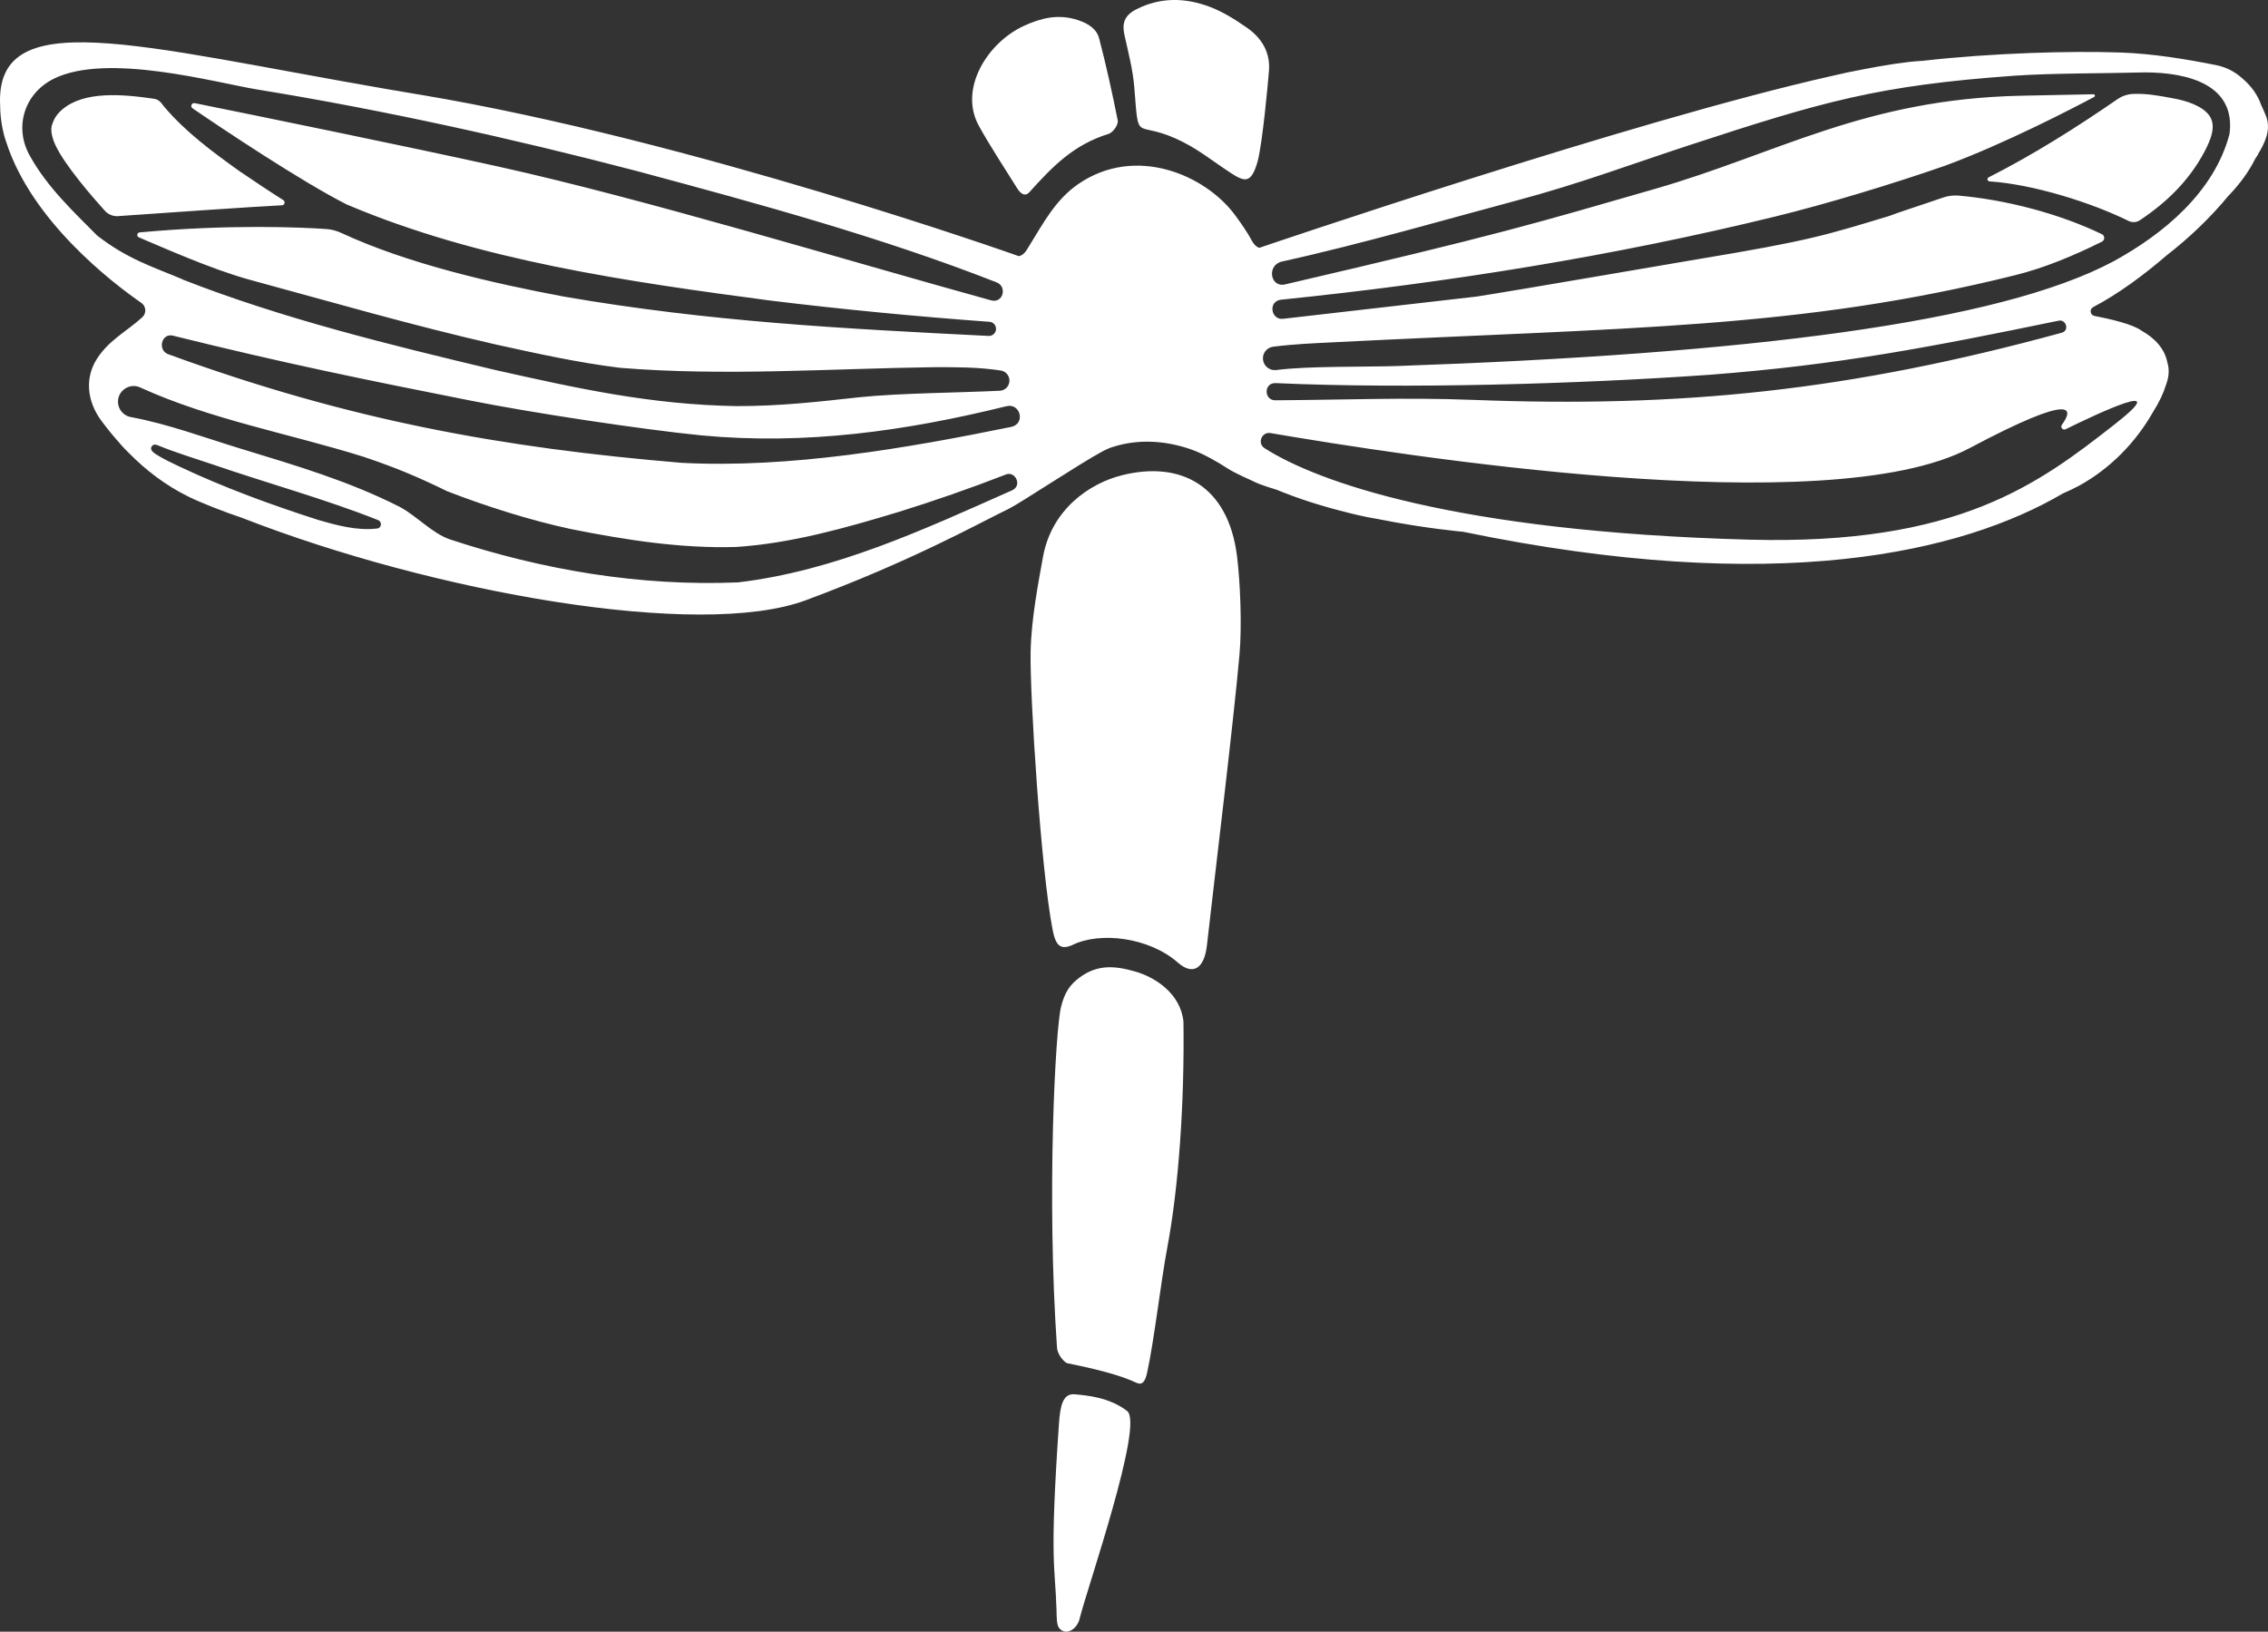
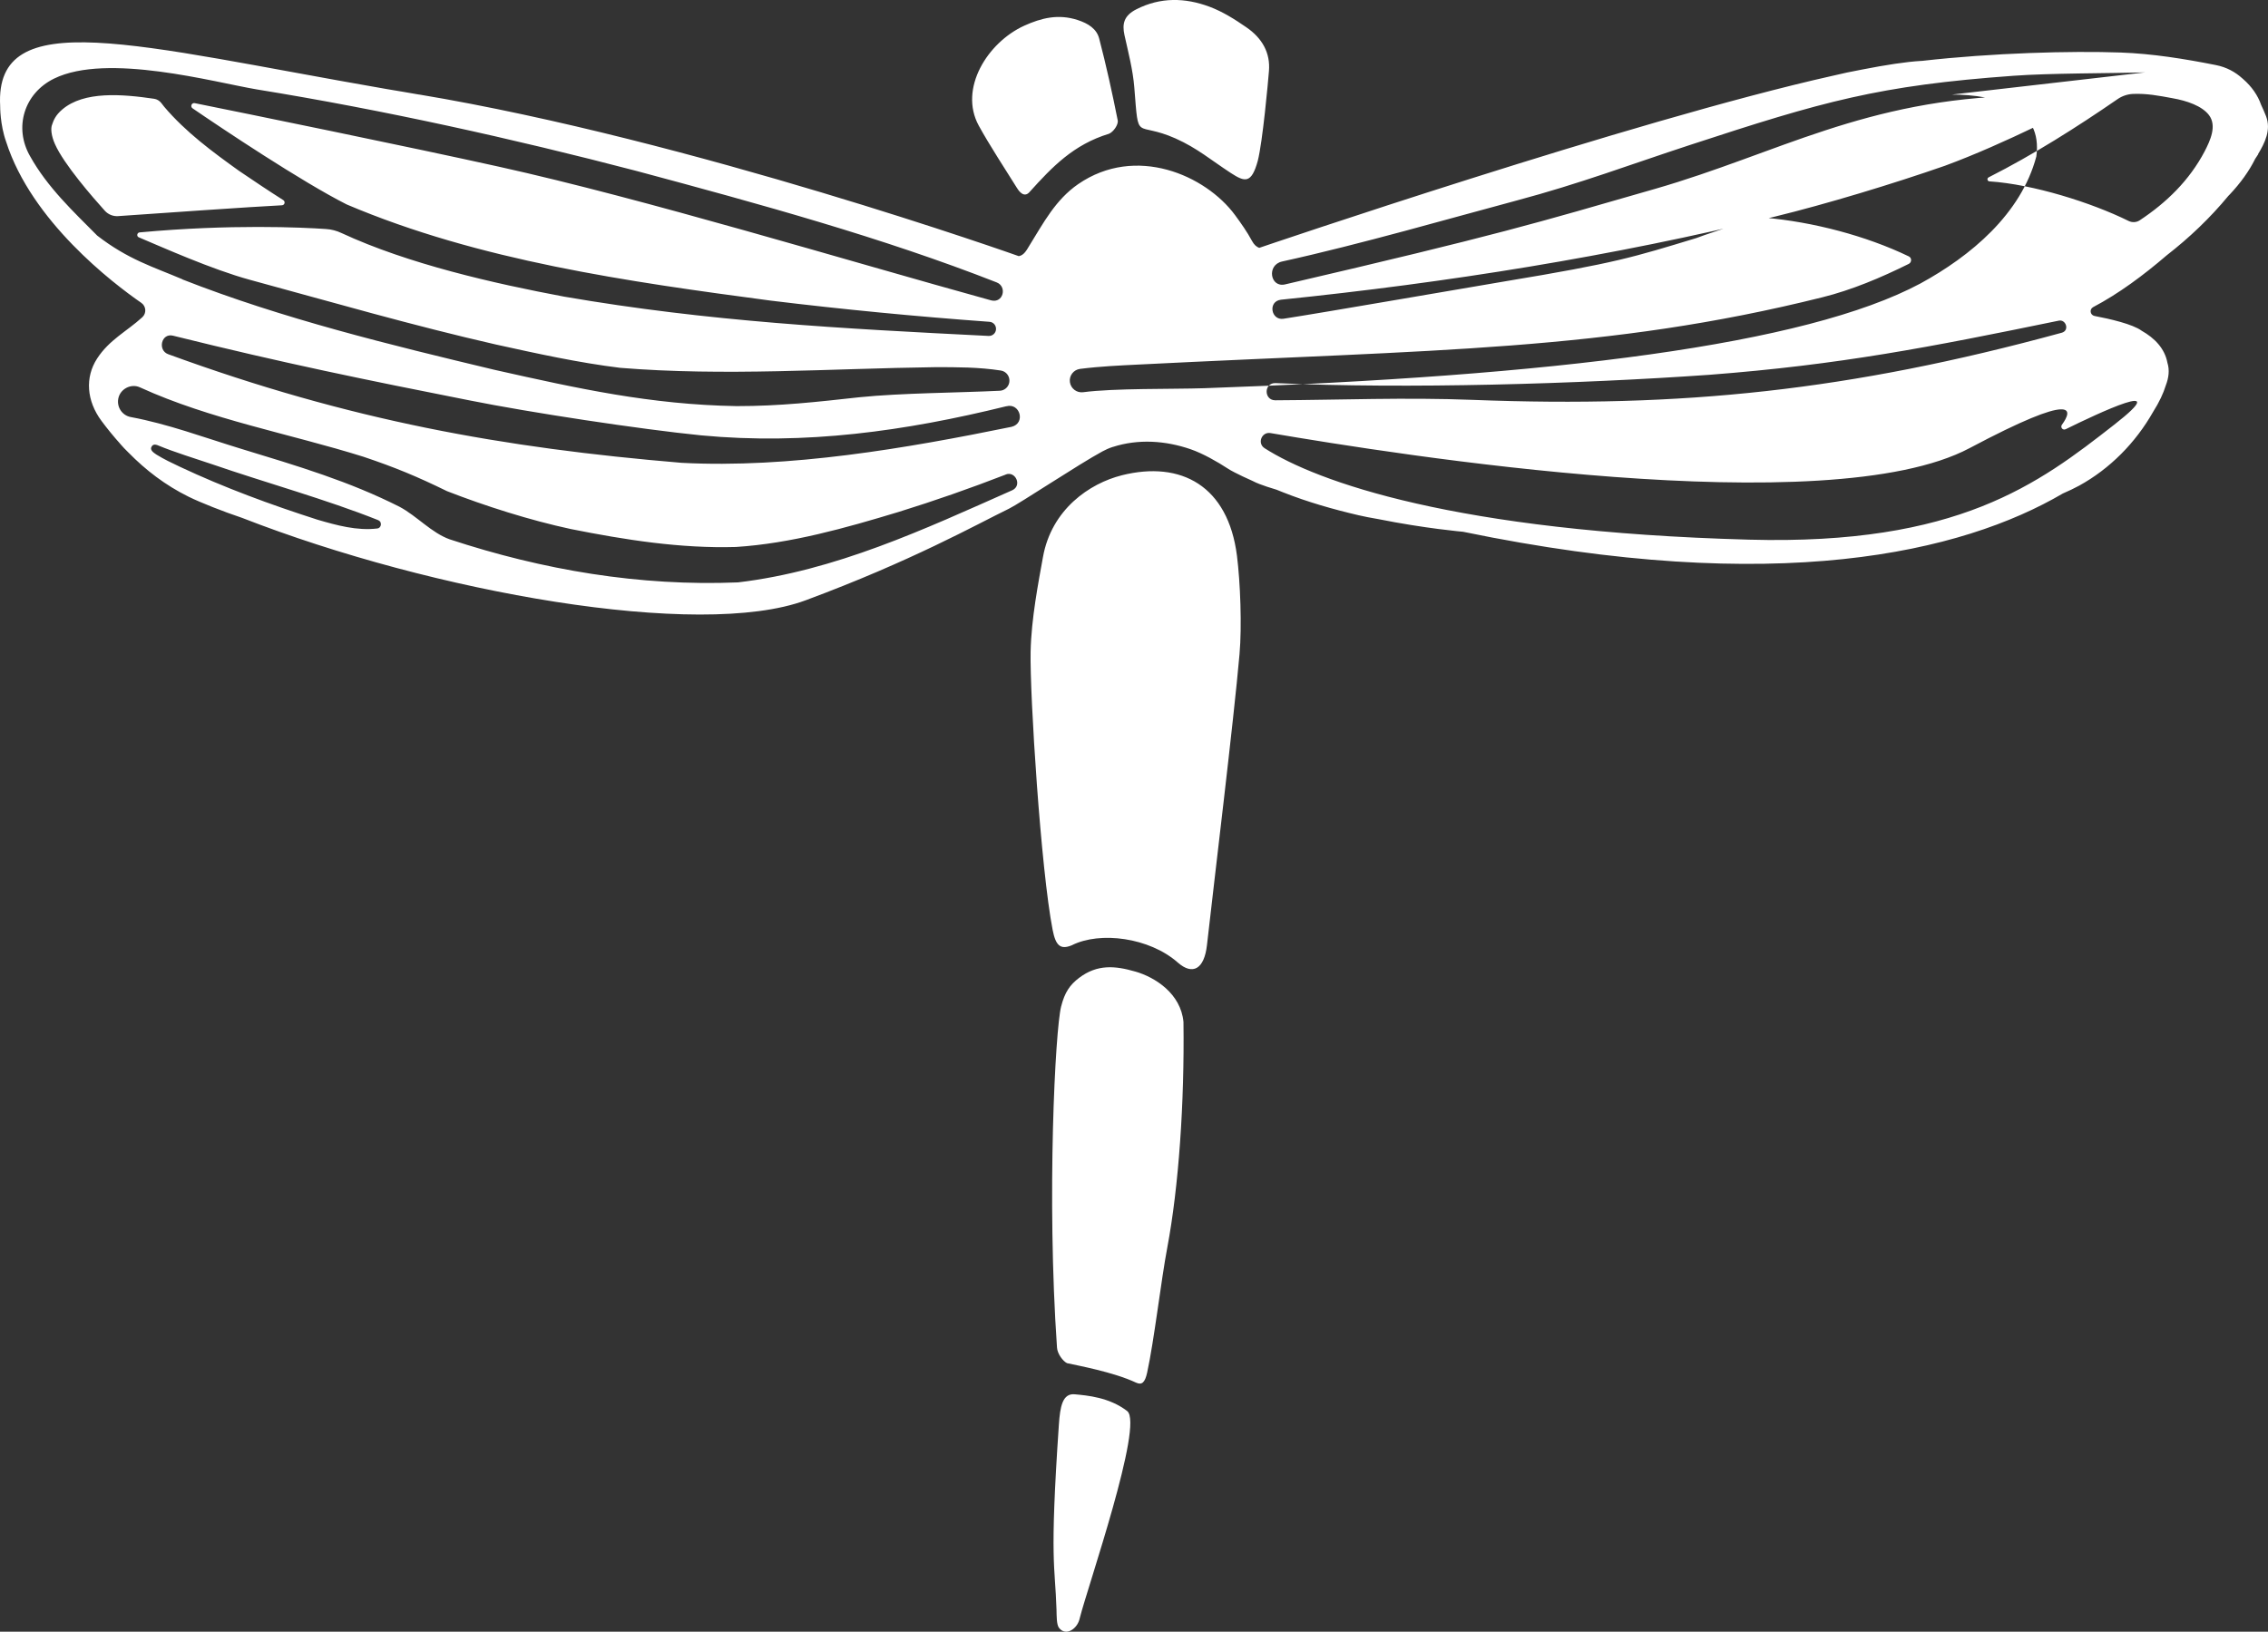
<svg xmlns="http://www.w3.org/2000/svg" id="Capa_2" data-name="Capa 2" viewBox="0 0 275.98 198.56">
  <rect x="0" y="0" width="275.98" height="198.56" fill="#333333" stroke="none" />
  <defs>
    <style> .cls-1 { fill: #fff; stroke-width: 0px; } </style>
  </defs>
  <g id="Capa_2-2" data-name="Capa 2">
-     <path class="cls-1" d="M14.37,26.3c-.61.04-1.2-.2-1.61-.65-1.47-1.63-4.98-5.65-6.07-8.11-.45-1-.55-1.93-.34-2.4.16-.48.4-1.12,1.23-1.82,2.65-2.26,7.28-1.87,11.17-1.3.35.05.66.24.88.52.13.17.25.32.35.45,2.6,3.07,5.88,5.49,9.12,7.81,1.8,1.22,3.57,2.41,5.37,3.55.28.18.18.61-.16.63-3.06.14-16.27,1.06-19.95,1.32h0ZM138.03,10.68c.55,6.82.06,3.97,5.02,6.17,2.66,1.19,4.32,2.64,6.72,4.2,1.72,1.12,2.51,1.32,3.28-1.47.6-2.34,1.26-9.67,1.36-10.92.19-2.22-.81-4.01-2.75-5.34-1.39-.96-2.87-1.9-4.48-2.5-2.97-1.11-5.97-1.18-8.9.31-1.52.77-1.75,1.77-1.45,3.14.47,2.12,1.03,4.25,1.2,6.4h0ZM130.78,169.67c-1.5-.14-1.78,1.52-1.93,3.67-1.15,16.89-.46,17.05-.29,22.52.02.76,0,1.81.29,2.21.83,1.12,2.28.14,2.54-1.16.95-3.79,7.83-23.61,5.77-25.2-2.17-1.68-4.88-1.9-6.38-2.04h0ZM123.78,22.92c.2.32.85,1.26,1.55.39,2.7-2.99,5.3-5.72,9.61-7.03.55-.22,1.17-1.13,1.07-1.63-.64-3.23-1.42-6.77-2.26-9.97-.31-1.17-1.31-1.82-2.63-2.25-2.36-.76-4.41-.24-6.49.7-4.46,2.03-7.99,7.66-5.53,12.16,1.28,2.34,3.25,5.34,4.67,7.62h.01ZM138.12,118.22c-2.39-.69-4.59-.92-6.83.79-1.1.84-1.73,1.74-2.17,3.48-.71,2.78-1.77,23.18-.5,41.48.04.77.73,1.68,1.22,1.91,1.29.29,5.62,1.07,8.4,2.37.69.32,1.08.02,1.35-1.22.86-3.94,1.69-11.21,2.45-15.21,1.39-7.38,2.1-17.62,1.97-27.46-.32-3.44-3.43-5.44-5.88-6.14h-.01ZM264.35,11.95c-1.66-.31-3.15-.59-4.8-.52-.67.03-1.32.25-1.87.63-5.01,3.45-10.28,6.78-15.69,9.52-.24.12-.17.47.09.49,5.32.35,12.43,2.59,16.92,4.81.44.22.96.2,1.37-.07,3.25-2.15,6.04-4.85,7.91-8.41.67-1.3,1.5-3.09.52-4.39-.85-1.12-2.68-1.75-4.45-2.06ZM274.8,18.75c-.12.2-.25.38-.38.58-.73,1.48-1.79,2.95-3.1,4.34-.05.05-.1.1-.15.15-2.23,2.7-4.76,5.11-7.54,7.27-2.78,2.39-5.82,4.65-8.92,6.28-.49.26-.38.97.16,1.08,1.85.35,4.65.99,5.74,1.8,1.55.88,2.8,2.13,3.13,3.89.28.89.17,1.82-.21,2.8-.27.89-.77,1.98-1.53,3.18-2.14,3.77-5.27,6.93-9,8.98-.59.32-1.26.64-1.98.95-12.27,7.19-34.75,12.56-72.99,4.66h0s-4.57-.39-10.31-1.54c-.94-.16-1.77-.32-2.4-.47-3.13-.73-6.21-1.61-9.19-2.79-.27-.11-.54-.21-.8-.32-.15-.06-1.96-.55-2.92-1.07,0,0-2.17-.95-3.02-1.51-1.22-.8-3.02-1.83-4.5-2.34-3.07-1.06-6.39-1.28-9.48-.28-.02,0-.05,0-.07.02-.41.13-.81.32-1.19.52-2.84,1.53-10.02,6.31-11.37,6.97-3.99,1.94-11.81,6.35-24.75,11.15s-45.33-.96-68.57-10.03c-2.3-.77-5.06-1.86-6.5-2.57-2.84-1.4-5.23-3.24-7.33-5.38-.36-.35-.69-.69-.98-1.03,0,0,0,0-.01-.02-.8-.89-1.57-1.83-2.29-2.8-1.82-2.45-2.02-5.29-.54-7.58s3.64-3.33,5.5-5.03c.54-.49.48-1.35-.12-1.76-3.44-2.38-13.36-9.93-16.45-19.62C0,15.15.02,12.95.02,12.89-.66.44,16.32,5.51,47.07,10.84c1.36.22,2.66.45,3.88.66h.04c33.22,5.54,72.96,19.66,72.98,19.67.64-.11.94-.71,1.33-1.35,1.67-2.69,3.14-5.51,5.89-7.41,7.01-4.83,15.51-1.1,19.1,3.77.74,1.01,1.47,2.04,2.06,3.14.26.48.56.73.88.84,0,0,45.48-15.51,69.78-20.94,1.13-.27,2.33-.53,3.59-.76,2.87-.56,5.31-.94,7.19-1.05h.07c8.64-.98,18.14-1.23,24.18-1.02,3.89.14,7.79.77,11.61,1.53,1.3.26,2.35.84,3.22,1.63.02.02.04.03.06.05,1.09.95,1.81,2.01,2.21,3.15.22.46.42.93.61,1.41.62,1.65-.14,3.21-.99,4.61l.04-.02ZM22.19,34c12.14,4.77,25.33,7.98,37.97,11,10.16,2.28,18.99,4.24,29.48,4.42,5.28,0,9.77-.51,14.94-1.08,5.09-.52,12.01-.54,17.07-.79.58-.02,1.08-.45,1.17-1.05.1-.67-.36-1.31-1.03-1.41-2.71-.42-5.35-.41-7.97-.41-12.82.17-25.61,1.12-38.36.08-5.06-.62-10.14-1.74-15.13-2.84-10.06-2.29-19.98-5.17-29.92-7.87-4.64-1.26-10.81-4.03-13.52-5.17-.3-.12-.22-.57.1-.6,11.05-1.02,19.81-.61,22.69-.41.65.04,1.29.21,1.88.49,8.12,3.77,18.57,6.14,27.1,7.74,17.7,3.05,33.73,3.88,51.64,4.78.47.02.87-.33.9-.8.03-.48-.32-.89-.8-.92-8.9-.65-17.78-1.5-26.63-2.58-17.37-2.31-35.48-4.86-51.58-11.7-5.49-2.77-15.2-9.26-18.76-11.7-.31-.21-.11-.7.26-.63,5.87,1.18,26.24,5.34,37,7.73,17.76,3.93,42.19,11.38,59.91,16.27,1.48.39,1.99-1.68.67-2.19-13.82-5.42-28.79-9.53-43.83-13.56-15.08-3.94-30.79-7.42-46.2-9.92-5.17-.87-18.19-4.48-24.65-1.32-3.67,1.79-4.92,5.97-2.94,9.43,2.14,3.84,5.29,6.76,8.18,9.68,3.76,2.91,6.8,3.8,10.38,5.32h-.02ZM46.03,63.3c-6.28-2.51-13.74-4.57-20.2-6.8-1.88-.63-4.73-1.52-6.52-2.27-.26-.12-.61-.23-.82.05-.35.46.2.8.55,1.04.92.57,1.88,1.02,2.85,1.48,5.42,2.55,11.04,4.61,16.74,6.44,2.33.68,4.82,1.37,7.28,1.07.52-.05.61-.83.12-1h0ZM122.38,57.75c-4.28,1.66-8.65,3.19-13.04,4.55-6.48,1.96-13.09,3.83-19.78,4.26-6.73.2-13.47-.86-20.09-2.18-4.98-1.07-10.42-2.8-15.07-4.61-3.68-1.8-6.34-2.9-10.18-4.19-8.9-2.79-18.65-4.54-27.16-8.43-1.1-.53-2.46.18-2.67,1.38-.19,1.03.49,2.03,1.52,2.22,4.56.85,8.9,2.48,13.32,3.83,7.09,2.16,13.26,3.99,19.41,7.1,2.09,1.12,3.87,3.16,6.08,3.95,11.35,3.74,23.13,5.73,35.08,5.24,11.83-1.4,22.65-6.45,33.39-11.22,1.22-.58.36-2.37-.81-1.91h0ZM122.47,49.43c-12.34,3.04-24.46,4.74-37.13,3.55-7.34-.73-20.85-2.78-28.22-4.26-12.64-2.5-22.48-4.5-36.06-7.87-1.43-.36-1.91,1.77-.6,2.25,22.16,8.1,40.8,11.4,62.47,13.22,13.13.69,27.32-1.76,40.16-4.38,1.75-.43,1.03-2.95-.63-2.5h.01ZM179.23,48.66c25.42.98,45.81-1.11,71.65-8.17.99-.27.51-1.66-.36-1.47-15.64,3.22-26.63,5.37-42.53,6.59-15.91,1.12-36.81,1.73-52.76,1.01-1.46-.06-1.45,2.08-.06,2.09,8.04-.04,15.77-.37,24.07-.05h-.01ZM251.35,52.23c-.34.17-.67-.23-.45-.54,1.33-1.82,1.9-4.13-11.23,2.84-17.29,9.18-69.65.79-85.07-1.83-1.08-.18-1.64,1.25-.72,1.84,6.36,4.07,23.17,10.16,58.95,11.13,25.44.69,35.23-6.79,44.45-14,7.44-5.81-2-1.37-5.94.57h.01ZM261.01,8.81c-4.53.12-11.58.09-15.99.41-16.41,1.18-23.14,3.1-39.4,8.43-7.33,2.4-13.37,4.7-21.1,6.76-7.5,2-19.01,5.33-28.5,7.41-1.92.42-1.46,3.21.35,2.79,25.96-6.04,30.32-7.39,45.04-11.63,14.95-4.31,25.51-10.91,44.45-11.33,1.47-.03,6.9-.14,8.88-.18.19,0,.25.24.08.33-2.36,1.26-10.81,5.67-18.15,8.37-6.25,2.18-14.42,4.66-20.74,6.2-19.72,4.83-39.86,8.03-60.05,10.1-1.63.19-1.22,2.54.29,2.32l23.5-2.7c5-.77,22.07-3.74,27.06-4.57,13.46-2.23,15.47-2.91,23.19-5.25.56-.25,4.59-1.55,6.46-2.21.62-.22,1.27-.31,1.92-.26,5.77.5,12.27,2.19,17.47,4.7.38.18.37.72,0,.91-3.4,1.69-6.98,3.19-10.53,4.07-26.26,6.55-47.12,6.36-83.15,8.18-2.38.12-4.61.21-7.16.53-.79.1-1.35.82-1.24,1.61.11.78.83,1.33,1.61,1.23,3.77-.5,10.85-.36,14.76-.49,42.46-1.47,73.11-5.25,87.12-12.74,6.1-3.33,12.25-8.44,14.11-15.46.81-5.9-4.82-7.53-10.29-7.53h.01ZM136.5,57.84c-3.9.98-8.55,4.13-9.59,9.96-.54,3-1.42,7.49-1.5,11.49-.11,5.32,1.25,26.55,2.68,33.87.37,1.88.92,2.45,2.33,1.87,3.43-1.73,9.44-.95,12.9,2.1,1.81,1.59,3.22.81,3.55-2.13.94-8.38,3.24-27.18,3.96-35.39.3-3.4.1-8.72-.31-11.98-1.08-8.49-6.78-11.61-14.03-9.79h.01Z" />
+     <path class="cls-1" d="M14.37,26.3c-.61.04-1.2-.2-1.61-.65-1.47-1.63-4.98-5.65-6.07-8.11-.45-1-.55-1.93-.34-2.4.16-.48.4-1.12,1.23-1.82,2.65-2.26,7.28-1.87,11.17-1.3.35.05.66.24.88.52.13.17.25.32.35.45,2.6,3.07,5.88,5.49,9.12,7.81,1.8,1.22,3.57,2.41,5.37,3.55.28.18.18.61-.16.63-3.06.14-16.27,1.06-19.95,1.32h0ZM138.03,10.68c.55,6.82.06,3.97,5.02,6.17,2.66,1.19,4.32,2.64,6.72,4.2,1.72,1.12,2.51,1.32,3.28-1.47.6-2.34,1.26-9.67,1.36-10.92.19-2.22-.81-4.01-2.75-5.34-1.39-.96-2.87-1.9-4.48-2.5-2.97-1.11-5.97-1.18-8.9.31-1.52.77-1.75,1.77-1.45,3.14.47,2.12,1.03,4.25,1.2,6.4h0ZM130.78,169.67c-1.5-.14-1.78,1.52-1.93,3.67-1.15,16.89-.46,17.05-.29,22.52.02.76,0,1.81.29,2.21.83,1.12,2.28.14,2.54-1.16.95-3.79,7.83-23.61,5.77-25.2-2.17-1.68-4.88-1.9-6.38-2.04h0ZM123.78,22.92c.2.32.85,1.26,1.55.39,2.7-2.99,5.3-5.72,9.61-7.03.55-.22,1.17-1.13,1.07-1.63-.64-3.23-1.42-6.77-2.26-9.97-.31-1.17-1.31-1.82-2.63-2.25-2.36-.76-4.41-.24-6.49.7-4.46,2.03-7.99,7.66-5.53,12.16,1.28,2.34,3.25,5.34,4.67,7.62h.01ZM138.12,118.22c-2.39-.69-4.59-.92-6.83.79-1.1.84-1.73,1.74-2.17,3.48-.71,2.78-1.77,23.18-.5,41.48.04.77.73,1.68,1.22,1.91,1.29.29,5.62,1.07,8.4,2.37.69.32,1.08.02,1.35-1.22.86-3.94,1.69-11.21,2.45-15.21,1.39-7.38,2.1-17.62,1.97-27.46-.32-3.44-3.43-5.44-5.88-6.14h-.01ZM264.35,11.95c-1.66-.31-3.15-.59-4.8-.52-.67.03-1.32.25-1.87.63-5.01,3.45-10.28,6.78-15.69,9.52-.24.12-.17.47.09.49,5.32.35,12.43,2.59,16.92,4.81.44.22.96.2,1.37-.07,3.25-2.15,6.04-4.85,7.91-8.41.67-1.3,1.5-3.09.52-4.39-.85-1.12-2.68-1.75-4.45-2.06ZM274.8,18.75c-.12.2-.25.38-.38.58-.73,1.48-1.79,2.95-3.1,4.34-.05.05-.1.1-.15.15-2.23,2.7-4.76,5.11-7.54,7.27-2.78,2.39-5.82,4.65-8.92,6.28-.49.26-.38.97.16,1.08,1.85.35,4.65.99,5.74,1.8,1.55.88,2.8,2.13,3.13,3.89.28.89.17,1.82-.21,2.8-.27.89-.77,1.98-1.53,3.18-2.14,3.77-5.27,6.93-9,8.98-.59.32-1.26.64-1.98.95-12.27,7.19-34.75,12.56-72.99,4.66h0s-4.57-.39-10.31-1.54c-.94-.16-1.77-.32-2.4-.47-3.13-.73-6.21-1.61-9.19-2.79-.27-.11-.54-.21-.8-.32-.15-.06-1.96-.55-2.92-1.07,0,0-2.17-.95-3.02-1.51-1.22-.8-3.02-1.83-4.5-2.34-3.07-1.06-6.39-1.28-9.48-.28-.02,0-.05,0-.07.02-.41.13-.81.32-1.19.52-2.84,1.53-10.02,6.31-11.37,6.97-3.99,1.94-11.81,6.35-24.75,11.15s-45.33-.96-68.57-10.03c-2.3-.77-5.06-1.86-6.5-2.57-2.84-1.4-5.23-3.24-7.33-5.38-.36-.35-.69-.69-.98-1.03,0,0,0,0-.01-.02-.8-.89-1.57-1.83-2.29-2.8-1.82-2.45-2.02-5.29-.54-7.58s3.64-3.33,5.5-5.03c.54-.49.48-1.35-.12-1.76-3.44-2.38-13.36-9.93-16.45-19.62C0,15.15.02,12.95.02,12.89-.66.44,16.32,5.51,47.07,10.84c1.36.22,2.66.45,3.88.66h.04c33.22,5.54,72.96,19.66,72.98,19.67.64-.11.94-.71,1.33-1.35,1.67-2.69,3.14-5.51,5.89-7.41,7.01-4.83,15.51-1.1,19.1,3.77.74,1.01,1.47,2.04,2.06,3.14.26.48.56.73.88.84,0,0,45.48-15.51,69.78-20.94,1.13-.27,2.33-.53,3.59-.76,2.87-.56,5.31-.94,7.19-1.05h.07c8.64-.98,18.14-1.23,24.18-1.02,3.89.14,7.79.77,11.61,1.53,1.3.26,2.35.84,3.22,1.63.02.02.04.03.06.05,1.09.95,1.81,2.01,2.21,3.15.22.46.42.93.61,1.41.62,1.65-.14,3.21-.99,4.61l.04-.02ZM22.19,34c12.14,4.77,25.33,7.98,37.97,11,10.16,2.28,18.99,4.24,29.48,4.42,5.28,0,9.77-.51,14.94-1.08,5.09-.52,12.01-.54,17.07-.79.58-.02,1.08-.45,1.17-1.05.1-.67-.36-1.31-1.03-1.41-2.71-.42-5.35-.41-7.97-.41-12.82.17-25.61,1.12-38.36.08-5.06-.62-10.14-1.74-15.13-2.84-10.06-2.29-19.98-5.17-29.92-7.87-4.64-1.26-10.81-4.03-13.52-5.17-.3-.12-.22-.57.1-.6,11.05-1.02,19.81-.61,22.69-.41.65.04,1.29.21,1.88.49,8.12,3.77,18.57,6.14,27.1,7.74,17.7,3.05,33.73,3.88,51.64,4.78.47.02.87-.33.9-.8.03-.48-.32-.89-.8-.92-8.9-.65-17.78-1.5-26.63-2.58-17.37-2.31-35.48-4.86-51.58-11.7-5.49-2.77-15.2-9.26-18.76-11.7-.31-.21-.11-.7.26-.63,5.87,1.18,26.24,5.34,37,7.73,17.76,3.93,42.19,11.38,59.91,16.27,1.48.39,1.99-1.68.67-2.19-13.82-5.42-28.79-9.53-43.83-13.56-15.08-3.94-30.79-7.42-46.2-9.92-5.17-.87-18.19-4.48-24.65-1.32-3.67,1.79-4.92,5.97-2.94,9.43,2.14,3.84,5.29,6.76,8.18,9.68,3.76,2.91,6.8,3.8,10.38,5.32h-.02ZM46.03,63.3c-6.28-2.51-13.74-4.57-20.2-6.8-1.88-.63-4.73-1.52-6.52-2.27-.26-.12-.61-.23-.82.05-.35.46.2.8.55,1.04.92.57,1.88,1.02,2.85,1.48,5.42,2.55,11.04,4.61,16.74,6.44,2.33.68,4.82,1.37,7.28,1.07.52-.05.61-.83.12-1h0ZM122.38,57.75c-4.28,1.66-8.65,3.19-13.04,4.55-6.48,1.96-13.09,3.83-19.78,4.26-6.73.2-13.47-.86-20.09-2.18-4.98-1.07-10.42-2.8-15.07-4.61-3.68-1.8-6.34-2.9-10.18-4.19-8.9-2.79-18.65-4.54-27.16-8.43-1.1-.53-2.46.18-2.67,1.38-.19,1.03.49,2.03,1.52,2.22,4.56.85,8.9,2.48,13.32,3.83,7.09,2.16,13.26,3.99,19.41,7.1,2.09,1.12,3.87,3.16,6.08,3.95,11.35,3.74,23.13,5.73,35.08,5.24,11.83-1.4,22.65-6.45,33.39-11.22,1.22-.58.36-2.37-.81-1.91h0ZM122.47,49.43c-12.34,3.04-24.46,4.74-37.13,3.55-7.34-.73-20.85-2.78-28.22-4.26-12.64-2.5-22.48-4.5-36.06-7.87-1.43-.36-1.91,1.77-.6,2.25,22.16,8.1,40.8,11.4,62.47,13.22,13.13.69,27.32-1.76,40.16-4.38,1.75-.43,1.03-2.95-.63-2.5h.01ZM179.23,48.66c25.42.98,45.81-1.11,71.65-8.17.99-.27.51-1.66-.36-1.47-15.64,3.22-26.63,5.37-42.53,6.59-15.91,1.12-36.81,1.73-52.76,1.01-1.46-.06-1.45,2.08-.06,2.09,8.04-.04,15.77-.37,24.07-.05h-.01ZM251.35,52.23c-.34.17-.67-.23-.45-.54,1.33-1.82,1.9-4.13-11.23,2.84-17.29,9.18-69.65.79-85.07-1.83-1.08-.18-1.64,1.25-.72,1.84,6.36,4.07,23.17,10.16,58.95,11.13,25.44.69,35.23-6.79,44.45-14,7.44-5.81-2-1.37-5.94.57h.01ZM261.01,8.81c-4.53.12-11.58.09-15.99.41-16.41,1.18-23.14,3.1-39.4,8.43-7.33,2.4-13.37,4.7-21.1,6.76-7.5,2-19.01,5.33-28.5,7.41-1.92.42-1.46,3.21.35,2.79,25.96-6.04,30.32-7.39,45.04-11.63,14.95-4.31,25.51-10.91,44.45-11.33,1.47-.03,6.9-.14,8.88-.18.19,0,.25.24.08.33-2.36,1.26-10.81,5.67-18.15,8.37-6.25,2.18-14.42,4.66-20.74,6.2-19.72,4.83-39.86,8.03-60.05,10.1-1.63.19-1.22,2.54.29,2.32c5-.77,22.07-3.74,27.06-4.57,13.46-2.23,15.47-2.91,23.19-5.25.56-.25,4.59-1.55,6.46-2.21.62-.22,1.27-.31,1.92-.26,5.77.5,12.27,2.19,17.47,4.7.38.18.37.72,0,.91-3.4,1.69-6.98,3.19-10.53,4.07-26.26,6.55-47.12,6.36-83.15,8.18-2.38.12-4.61.21-7.16.53-.79.1-1.35.82-1.24,1.61.11.78.83,1.33,1.61,1.23,3.77-.5,10.85-.36,14.76-.49,42.46-1.47,73.11-5.25,87.12-12.74,6.1-3.33,12.25-8.44,14.11-15.46.81-5.9-4.82-7.53-10.29-7.53h.01ZM136.5,57.84c-3.9.98-8.55,4.13-9.59,9.96-.54,3-1.42,7.49-1.5,11.49-.11,5.32,1.25,26.55,2.68,33.87.37,1.88.92,2.45,2.33,1.87,3.43-1.73,9.44-.95,12.9,2.1,1.81,1.59,3.22.81,3.55-2.13.94-8.38,3.24-27.18,3.96-35.39.3-3.4.1-8.72-.31-11.98-1.08-8.49-6.78-11.61-14.03-9.79h.01Z" />
  </g>
</svg>